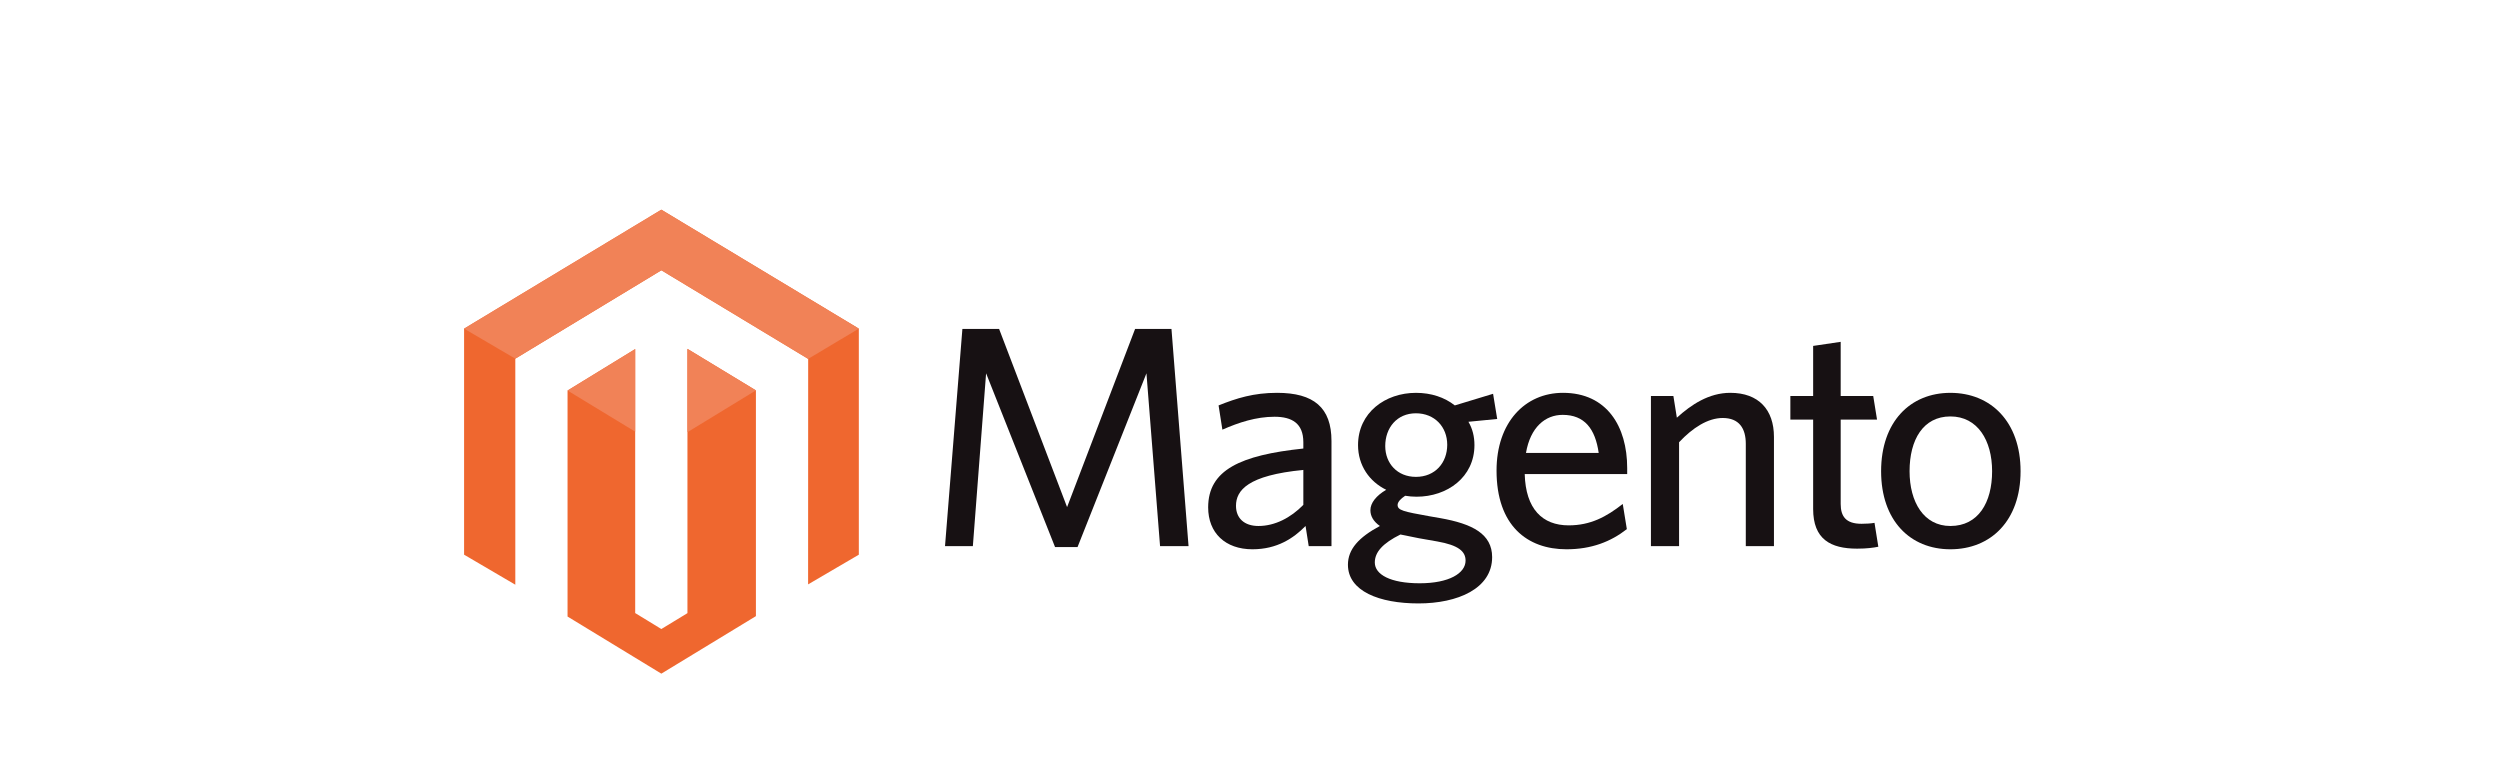
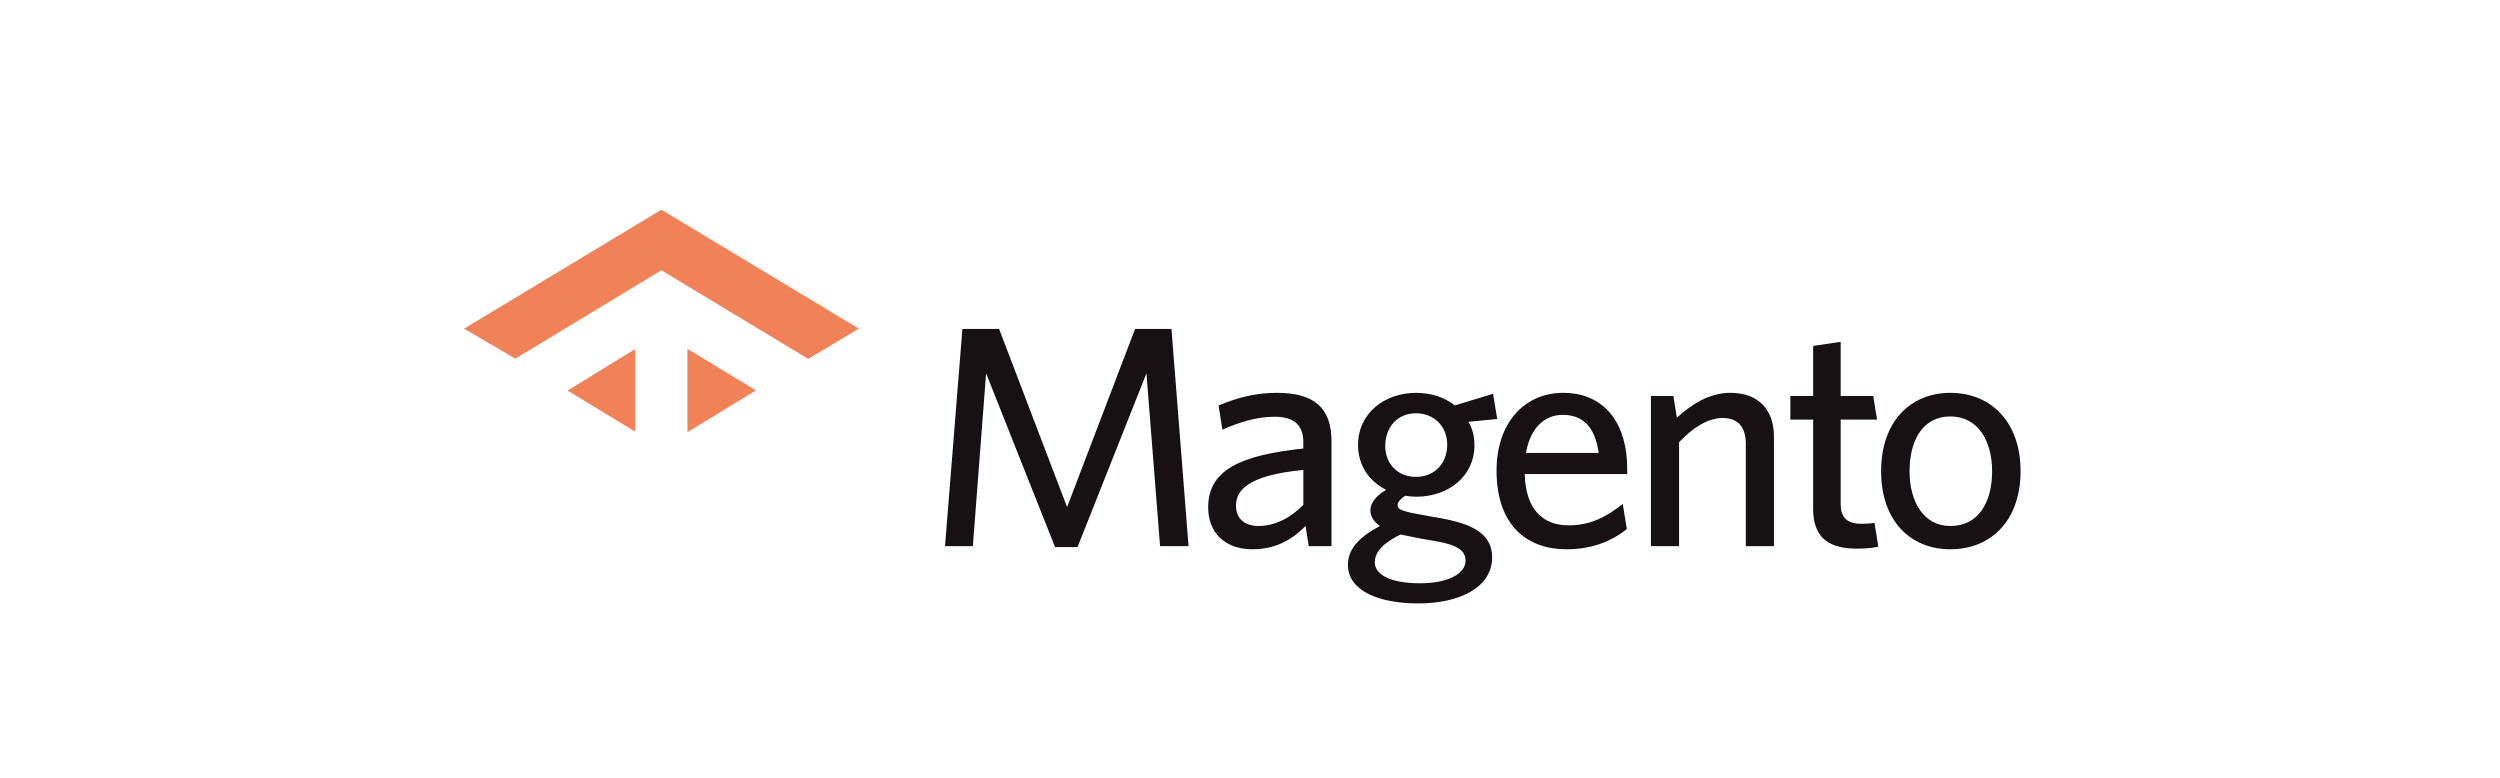
<svg xmlns="http://www.w3.org/2000/svg" width="167" height="52" viewBox="0 0 167 52" fill="none">
  <g clip-path="url(#clip0_970_9197)">
-     <path d="M45.921 23.304V40.958L44.177 42.019L42.431 40.953V23.318L37.912 26.087V41.185L44.177 45L50.495 41.158V26.078L45.921 23.304L45.921 23.304ZM44.177 14.008L31.001 21.953V37.053L34.423 39.059V23.959L44.18 18.054L53.946 23.95L53.986 23.973L53.981 39.037L57.37 37.053V21.953L44.178 14.008L44.177 14.008Z" fill="#EF672F" />
    <path d="M57.37 21.953L44.177 14.008L31 21.953L34.421 23.959L44.179 18.054L53.986 23.973L57.369 21.952L57.37 21.953ZM45.921 23.303V28.87L50.495 26.077L45.921 23.303V23.303ZM37.912 26.088L42.43 28.835V23.317L37.912 26.088V26.088Z" fill="#F18257" />
    <path d="M75.824 21.973H78.254L79.395 36.482H77.492L76.583 24.937L71.979 36.545H70.478L65.871 24.937L64.987 36.482H63.127L64.288 21.973H66.74L71.281 33.875L75.824 21.973Z" fill="#171113" />
    <path d="M87.064 31.392C83.345 31.75 82.564 32.759 82.564 33.79C82.564 34.61 83.112 35.136 84.064 35.136C85.163 35.136 86.218 34.589 87.063 33.726V31.392H87.064ZM87.422 36.481L87.211 35.136C86.409 35.955 85.31 36.692 83.662 36.692C81.846 36.692 80.705 35.598 80.705 33.894C80.705 31.392 82.859 30.405 87.063 29.962V29.542C87.063 28.28 86.303 27.839 85.14 27.839C83.915 27.839 82.754 28.218 81.655 28.701L81.401 27.082C82.606 26.598 83.746 26.241 85.31 26.241C87.76 26.241 88.943 27.228 88.943 29.458V36.482H87.422L87.422 36.481Z" fill="#171113" />
    <path d="M94.583 27.608C93.316 27.608 92.534 28.576 92.534 29.795C92.534 30.952 93.338 31.855 94.583 31.855C95.873 31.855 96.675 30.91 96.675 29.71C96.675 28.512 95.829 27.608 94.583 27.608V27.608ZM91.837 37.576C91.837 38.375 92.873 38.963 94.837 38.963C96.801 38.963 97.9 38.29 97.9 37.449C97.9 36.838 97.436 36.419 95.999 36.167L94.794 35.956C94.246 35.851 93.951 35.788 93.549 35.704C92.365 36.293 91.837 36.881 91.837 37.576L91.837 37.576ZM99.738 26.305L100.013 27.987L98.091 28.175C98.365 28.638 98.493 29.164 98.493 29.732C98.493 31.878 96.675 33.18 94.626 33.18C94.372 33.18 94.119 33.159 93.866 33.117C93.569 33.306 93.36 33.539 93.36 33.728C93.36 34.084 93.718 34.17 95.491 34.486L96.21 34.611C98.346 34.989 99.675 35.661 99.675 37.218C99.675 39.321 97.372 40.309 94.754 40.309C92.134 40.309 90.042 39.489 90.042 37.724C90.042 36.692 90.76 35.894 92.176 35.137C91.732 34.822 91.543 34.463 91.543 34.084C91.543 33.6 91.922 33.117 92.598 32.718C91.48 32.171 90.717 31.099 90.717 29.732C90.717 27.566 92.534 26.242 94.584 26.242C95.598 26.242 96.486 26.535 97.182 27.082L99.739 26.305L99.738 26.305Z" fill="#171113" />
    <path d="M104.385 27.713C103.224 27.713 102.23 28.534 101.935 30.257H106.793C106.562 28.638 105.844 27.713 104.386 27.713H104.385ZM108.696 31.666H101.851C101.914 34.001 103.032 35.094 104.787 35.094C106.245 35.094 107.302 34.526 108.4 33.664L108.673 35.346C107.597 36.187 106.308 36.692 104.639 36.692C102.02 36.692 99.969 35.114 99.969 31.434C99.969 28.217 101.872 26.241 104.407 26.241C107.343 26.241 108.696 28.49 108.696 31.265V31.666L108.696 31.666Z" fill="#171113" />
    <path d="M116.619 36.481V29.646C116.619 28.617 116.176 27.922 115.077 27.922C114.085 27.922 113.07 28.575 112.162 29.541V36.482H110.282V26.451H111.782L112.014 27.902C112.963 27.04 114.148 26.241 115.584 26.241C117.484 26.241 118.5 27.376 118.5 29.184V36.482H116.619L116.619 36.481Z" fill="#171113" />
    <path d="M124.055 36.65C122.279 36.65 121.118 36.02 121.118 33.999V28.028H119.596V26.451H121.118V23.107L122.958 22.835V26.451H125.131L125.386 28.028H122.958V33.663C122.958 34.485 123.295 34.989 124.351 34.989C124.689 34.989 124.985 34.968 125.217 34.926L125.472 36.522C125.154 36.586 124.711 36.65 124.055 36.65" fill="#171113" />
    <path d="M130.286 27.818C128.468 27.818 127.559 29.374 127.559 31.477C127.559 33.539 128.51 35.136 130.286 35.136C132.145 35.136 133.073 33.58 133.073 31.477C133.073 29.416 132.102 27.818 130.286 27.818V27.818ZM130.286 36.692C127.602 36.692 125.658 34.779 125.658 31.477C125.658 28.175 127.602 26.242 130.286 26.242C132.989 26.242 134.974 28.175 134.974 31.477C134.974 34.779 132.989 36.692 130.286 36.692Z" fill="#171113" />
  </g>
  <defs>
    <clipPath id="clip0_970_9197">
      <rect width="104" height="31" fill="white" transform="translate(31 14)" />
    </clipPath>
  </defs>
</svg>